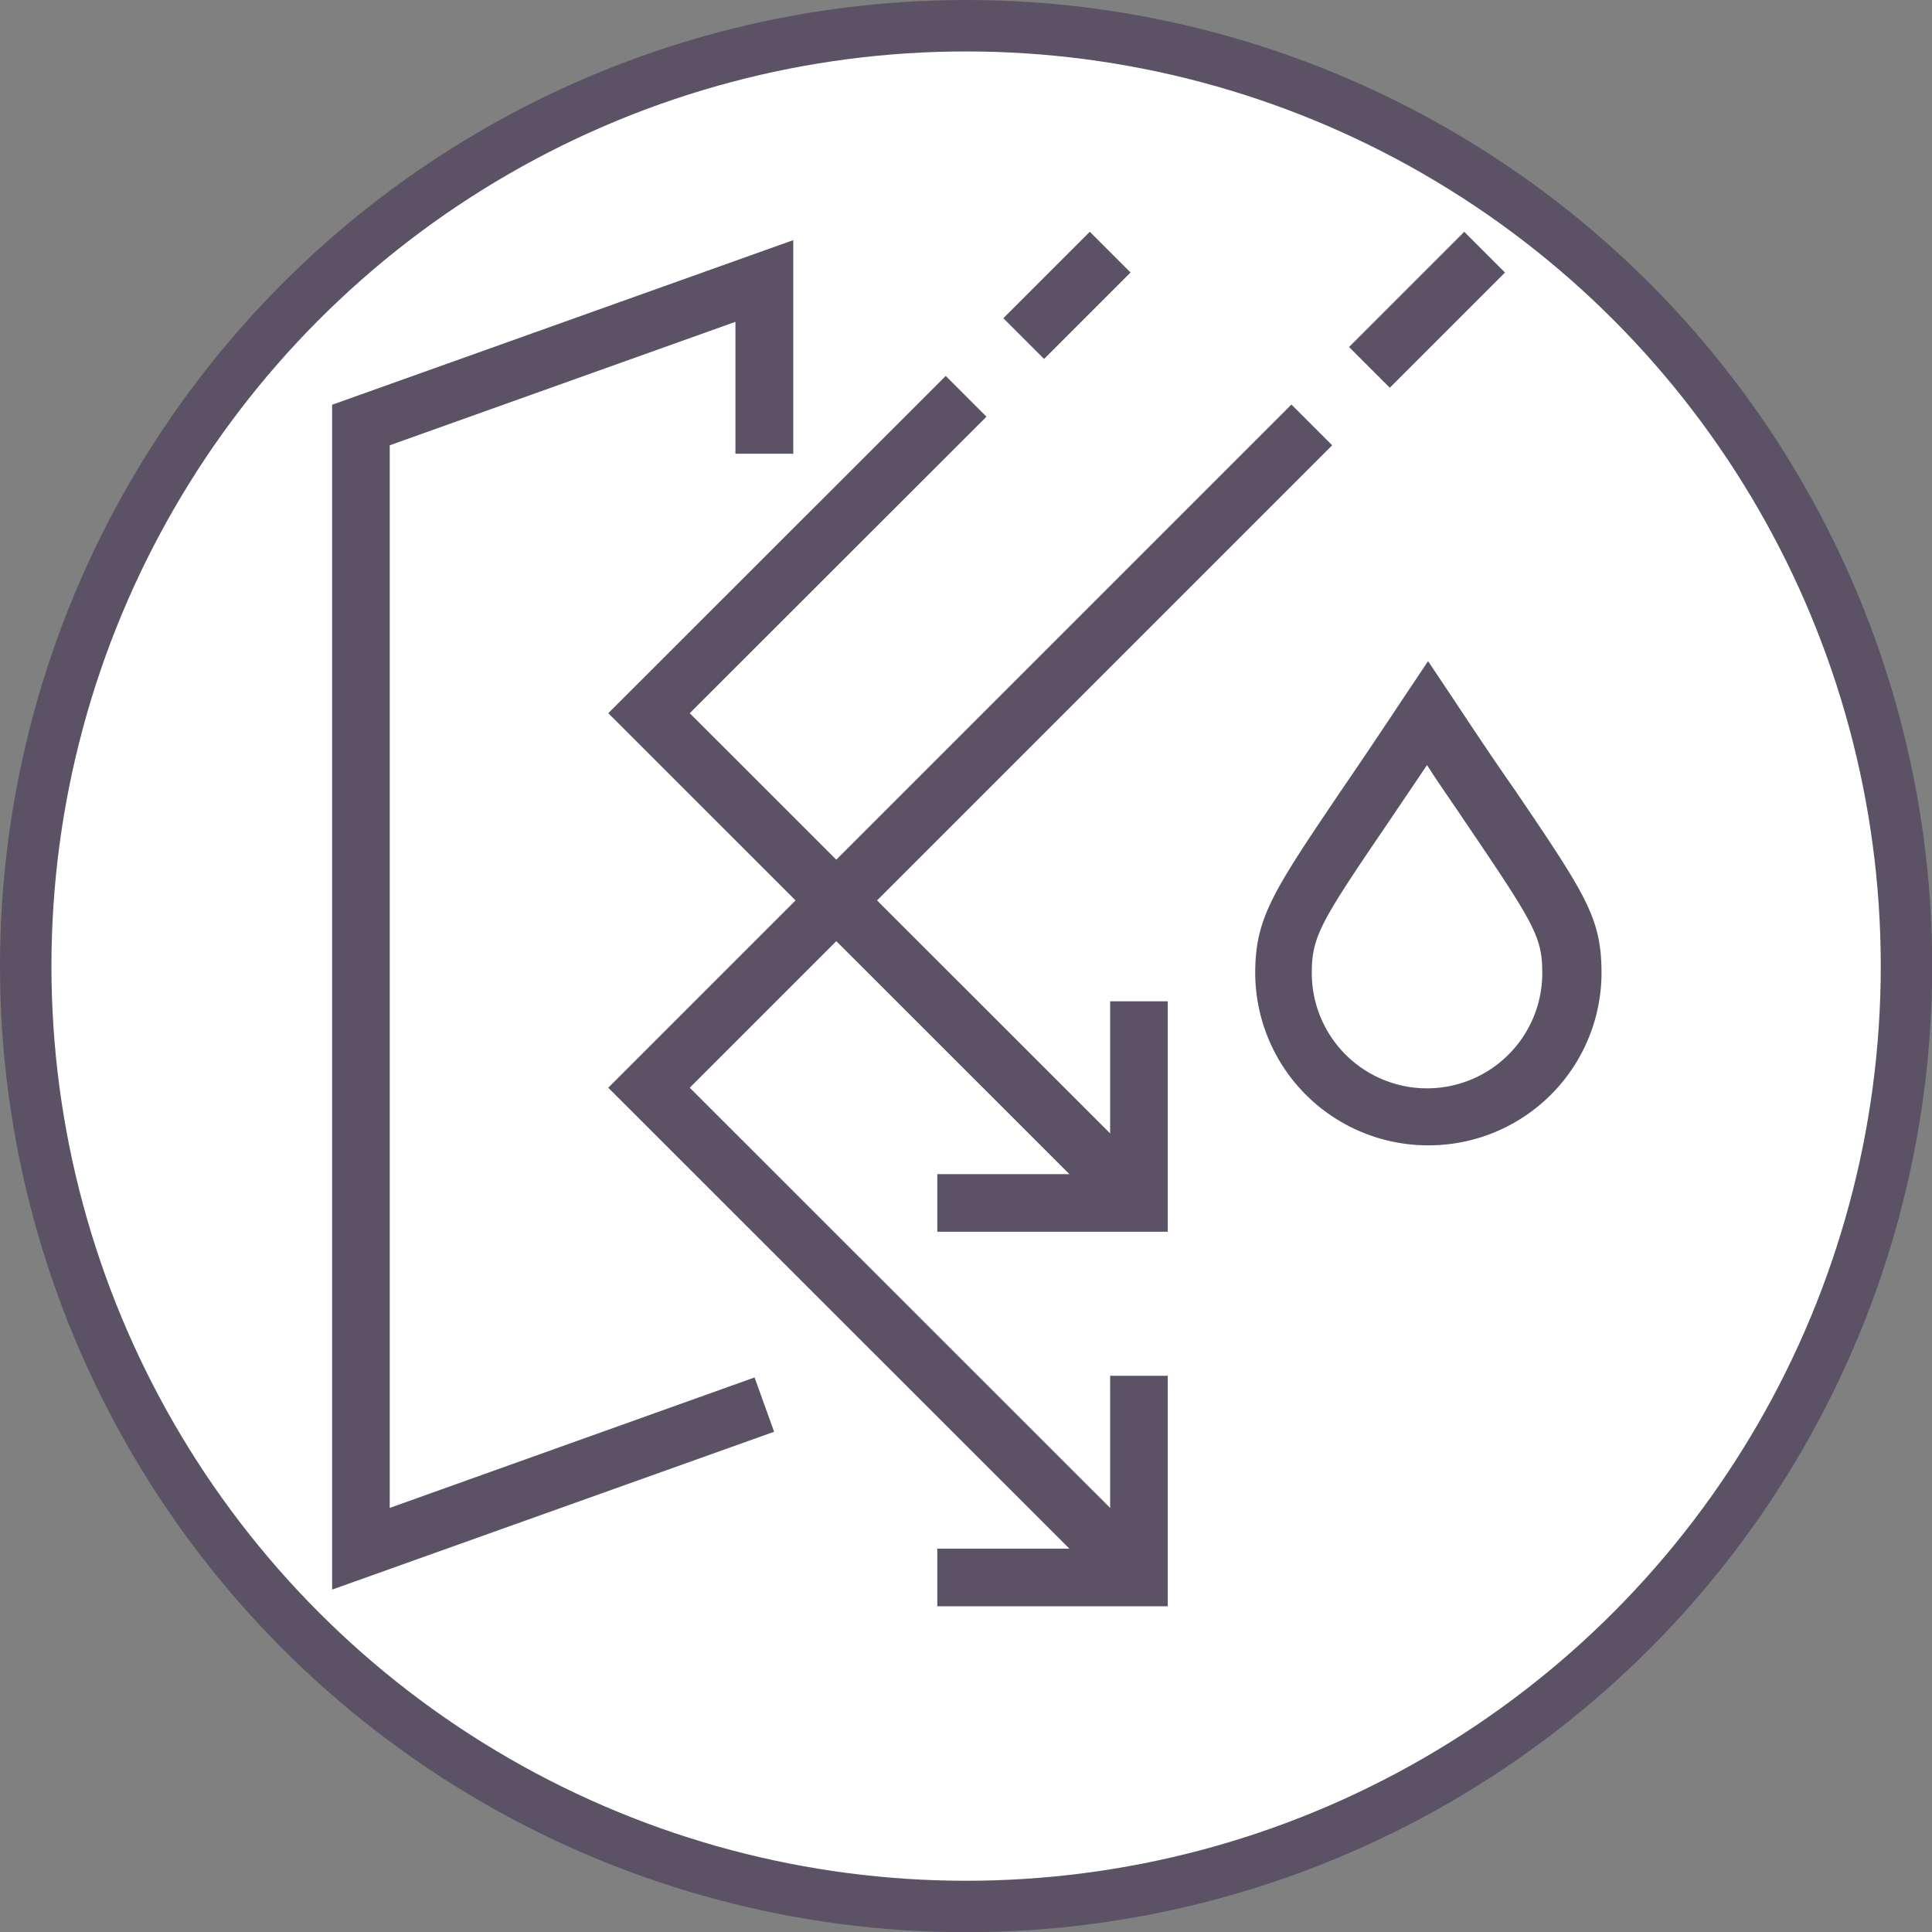
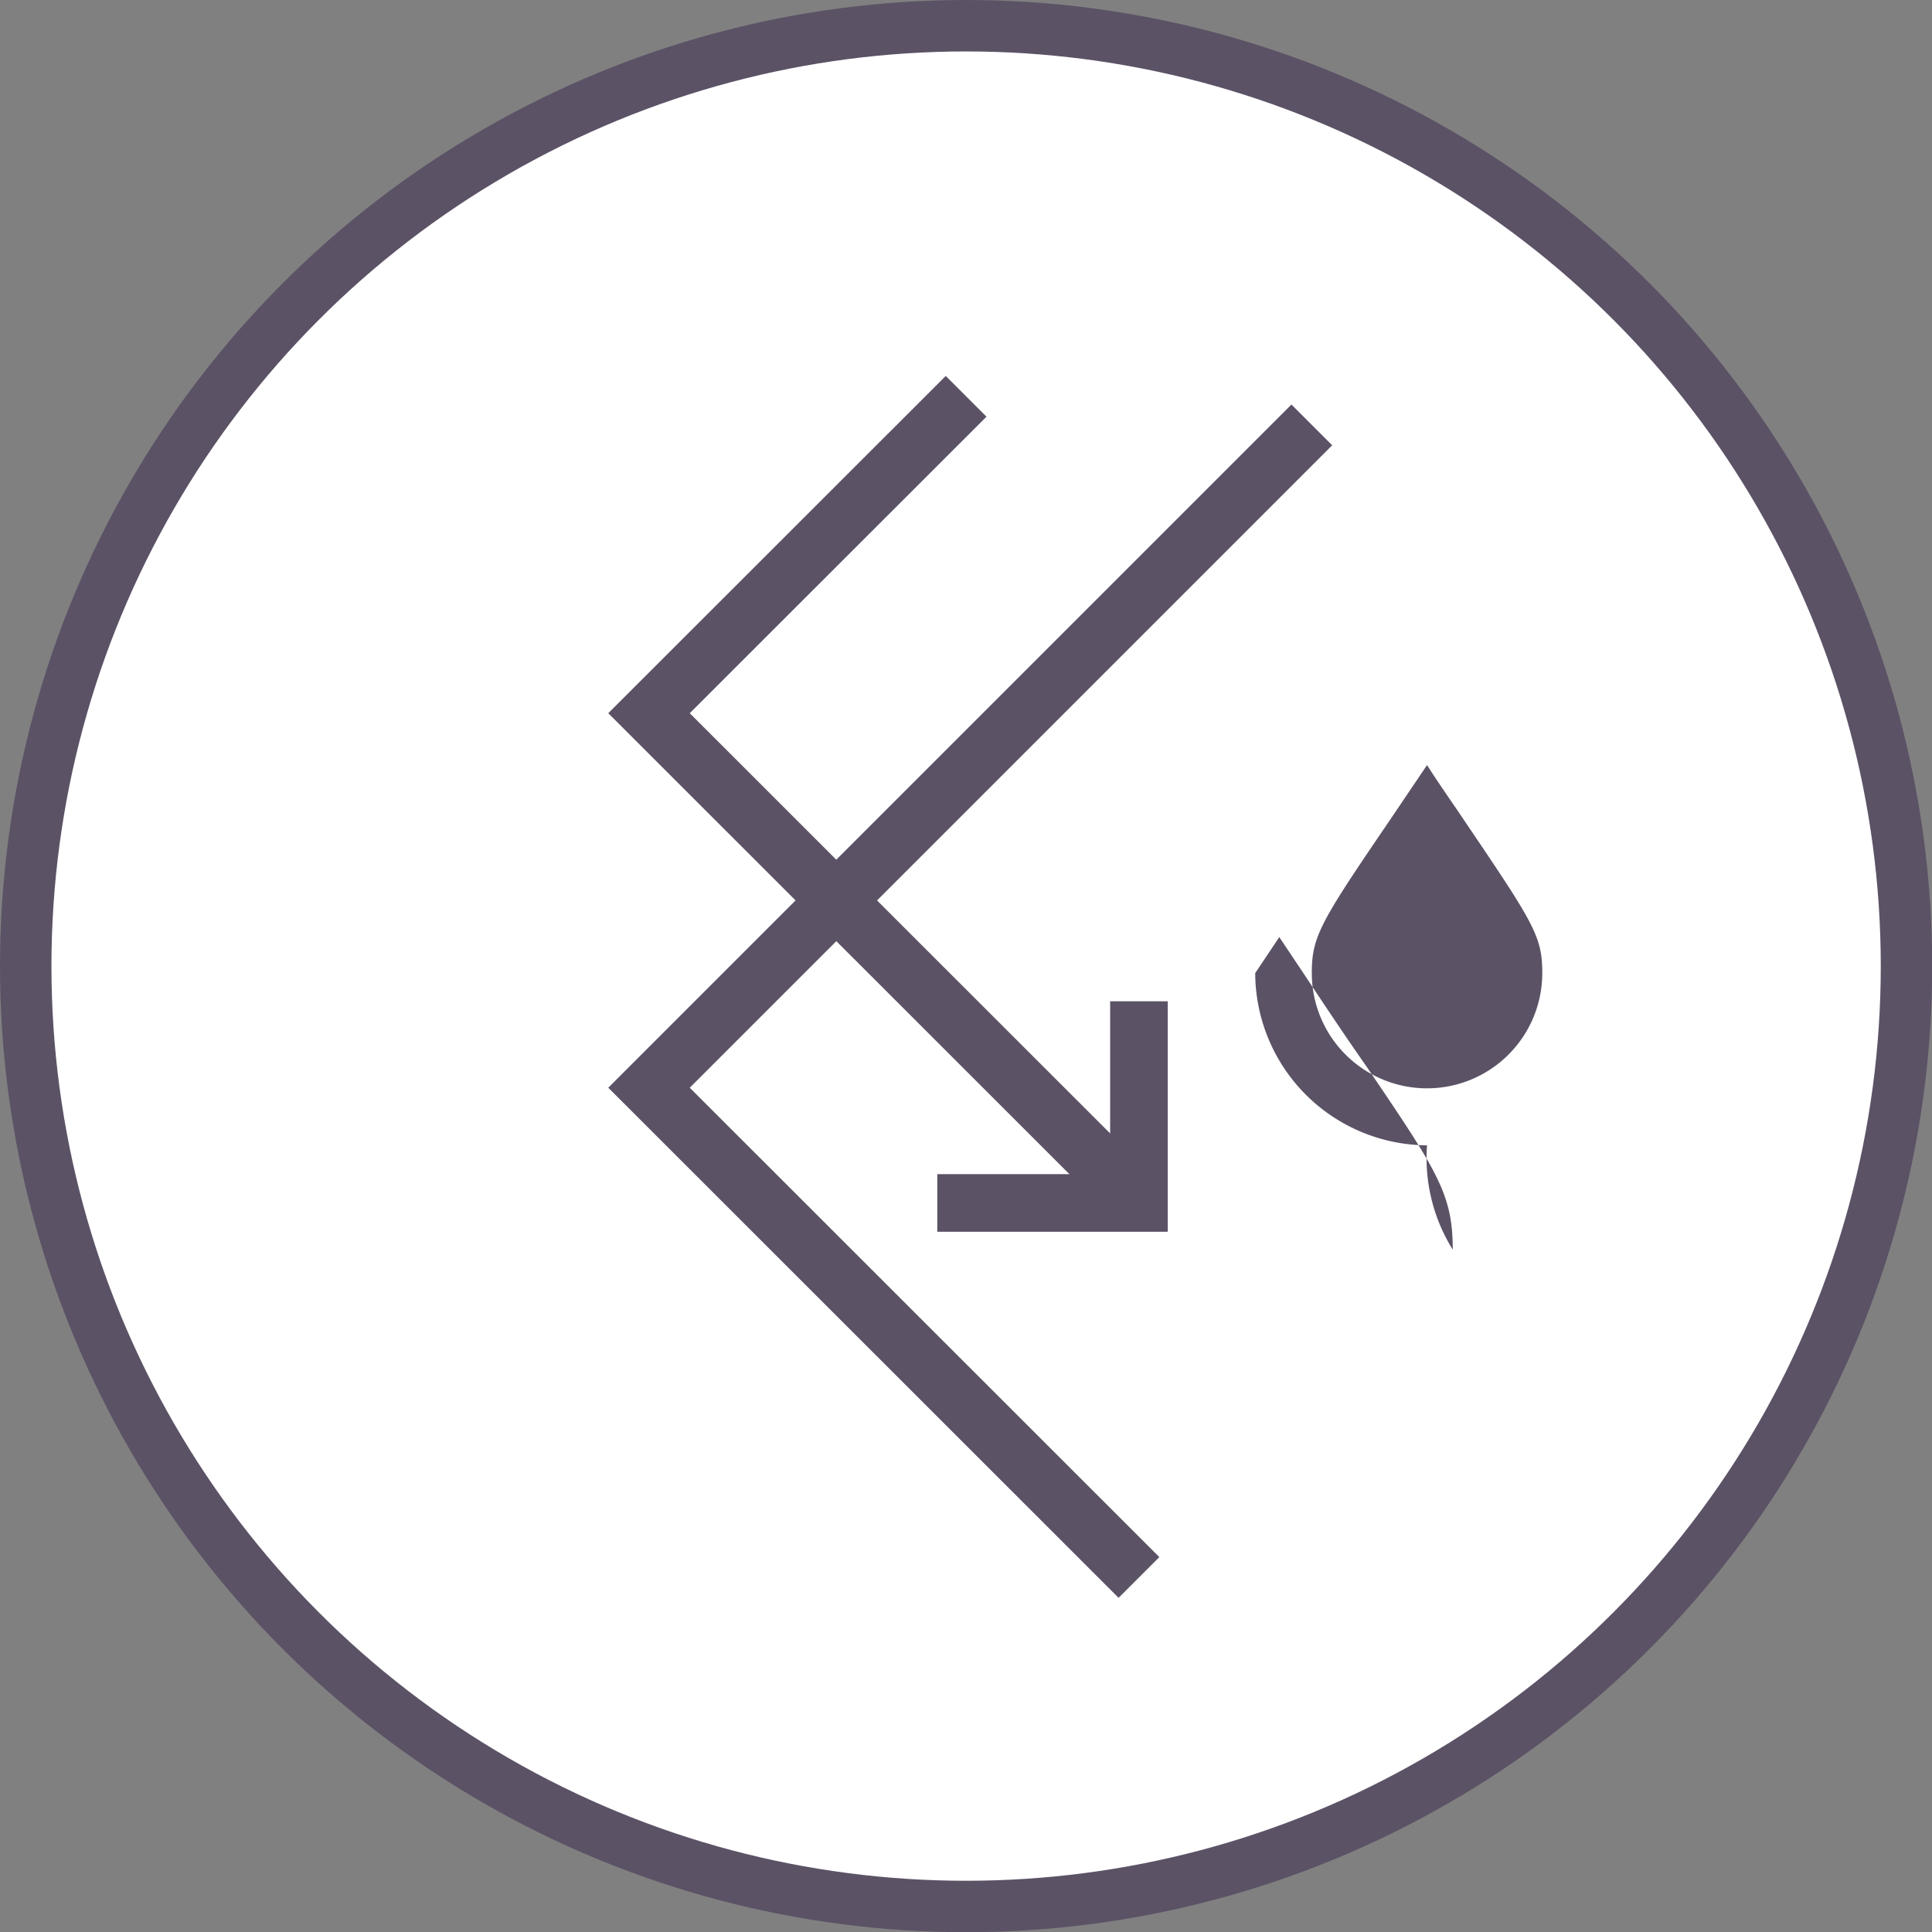
<svg xmlns="http://www.w3.org/2000/svg" viewBox="0 0 93.89 93.89">
  <rect x="0" y="0" width="93.89" height="93.89" fill="#808080" stroke="none" />
  <defs>
    <style>.cls-1{fill:#fff;stroke:#5c5266;stroke-miterlimit:10;stroke-width:2.5px;}.cls-2{fill:#5c5266;}</style>
  </defs>
  <g id="Layer_2" data-name="Layer 2">
    <g id="Layer_1-2" data-name="Layer 1">
      <circle class="cls-1" cx="46.95" cy="46.95" r="45.7" />
-       <rect class="cls-2" x="65.39" y="13.65" width="7.92" height="2.8" transform="translate(9.67 53.45) rotate(-45)" />
      <polygon class="cls-2" points="54.36 77.65 29.56 52.86 62.76 19.66 64.74 21.64 33.52 52.86 56.34 75.67 54.36 77.65" />
-       <polygon class="cls-2" points="56.75 78.06 45.55 78.06 45.55 75.26 53.95 75.26 53.95 66.86 56.75 66.86 56.75 78.06" />
-       <rect class="cls-2" x="48.88" y="12.95" width="5.94" height="2.8" transform="translate(5.04 40.87) rotate(-45)" />
      <polygon class="cls-2" points="54.36 59.45 29.56 34.66 45.96 18.27 47.94 20.25 33.52 34.66 56.34 57.47 54.36 59.45" />
      <polygon class="cls-2" points="56.75 59.86 45.55 59.86 45.55 57.06 53.95 57.06 53.95 48.66 56.75 48.66 56.75 59.86" />
-       <path class="cls-2" d="M69.35,55.66A8.4,8.4,0,0,1,61,47.29c0-2.71.89-4,4.23-8.95.83-1.21,1.82-2.68,3-4.46l1.17-1.75,1.17,1.75c1.17,1.77,2.15,3.23,3,4.44,3.53,5.21,4.26,6.29,4.26,9A8.4,8.4,0,0,1,69.35,55.66Zm0-18.48L67.5,39.92c-3.33,4.89-3.75,5.59-3.75,7.37a5.6,5.6,0,0,0,11.2,0c0-1.76-.37-2.37-3.78-7.4C70.64,39.09,70,38.2,69.35,37.18Z" />
-       <polygon class="cls-2" points="16.14 77.25 16.14 19.67 38.55 11.67 38.55 22.05 35.74 22.05 35.74 15.64 18.94 21.64 18.94 73.28 36.67 66.94 37.62 69.58 16.14 77.25" />
+       <path class="cls-2" d="M69.35,55.66A8.4,8.4,0,0,1,61,47.29l1.17-1.75,1.17,1.75c1.17,1.77,2.15,3.23,3,4.44,3.53,5.21,4.26,6.29,4.26,9A8.4,8.4,0,0,1,69.35,55.66Zm0-18.48L67.5,39.92c-3.33,4.89-3.75,5.59-3.75,7.37a5.6,5.6,0,0,0,11.2,0c0-1.76-.37-2.37-3.78-7.4C70.64,39.09,70,38.2,69.35,37.18Z" />
    </g>
  </g>
</svg>